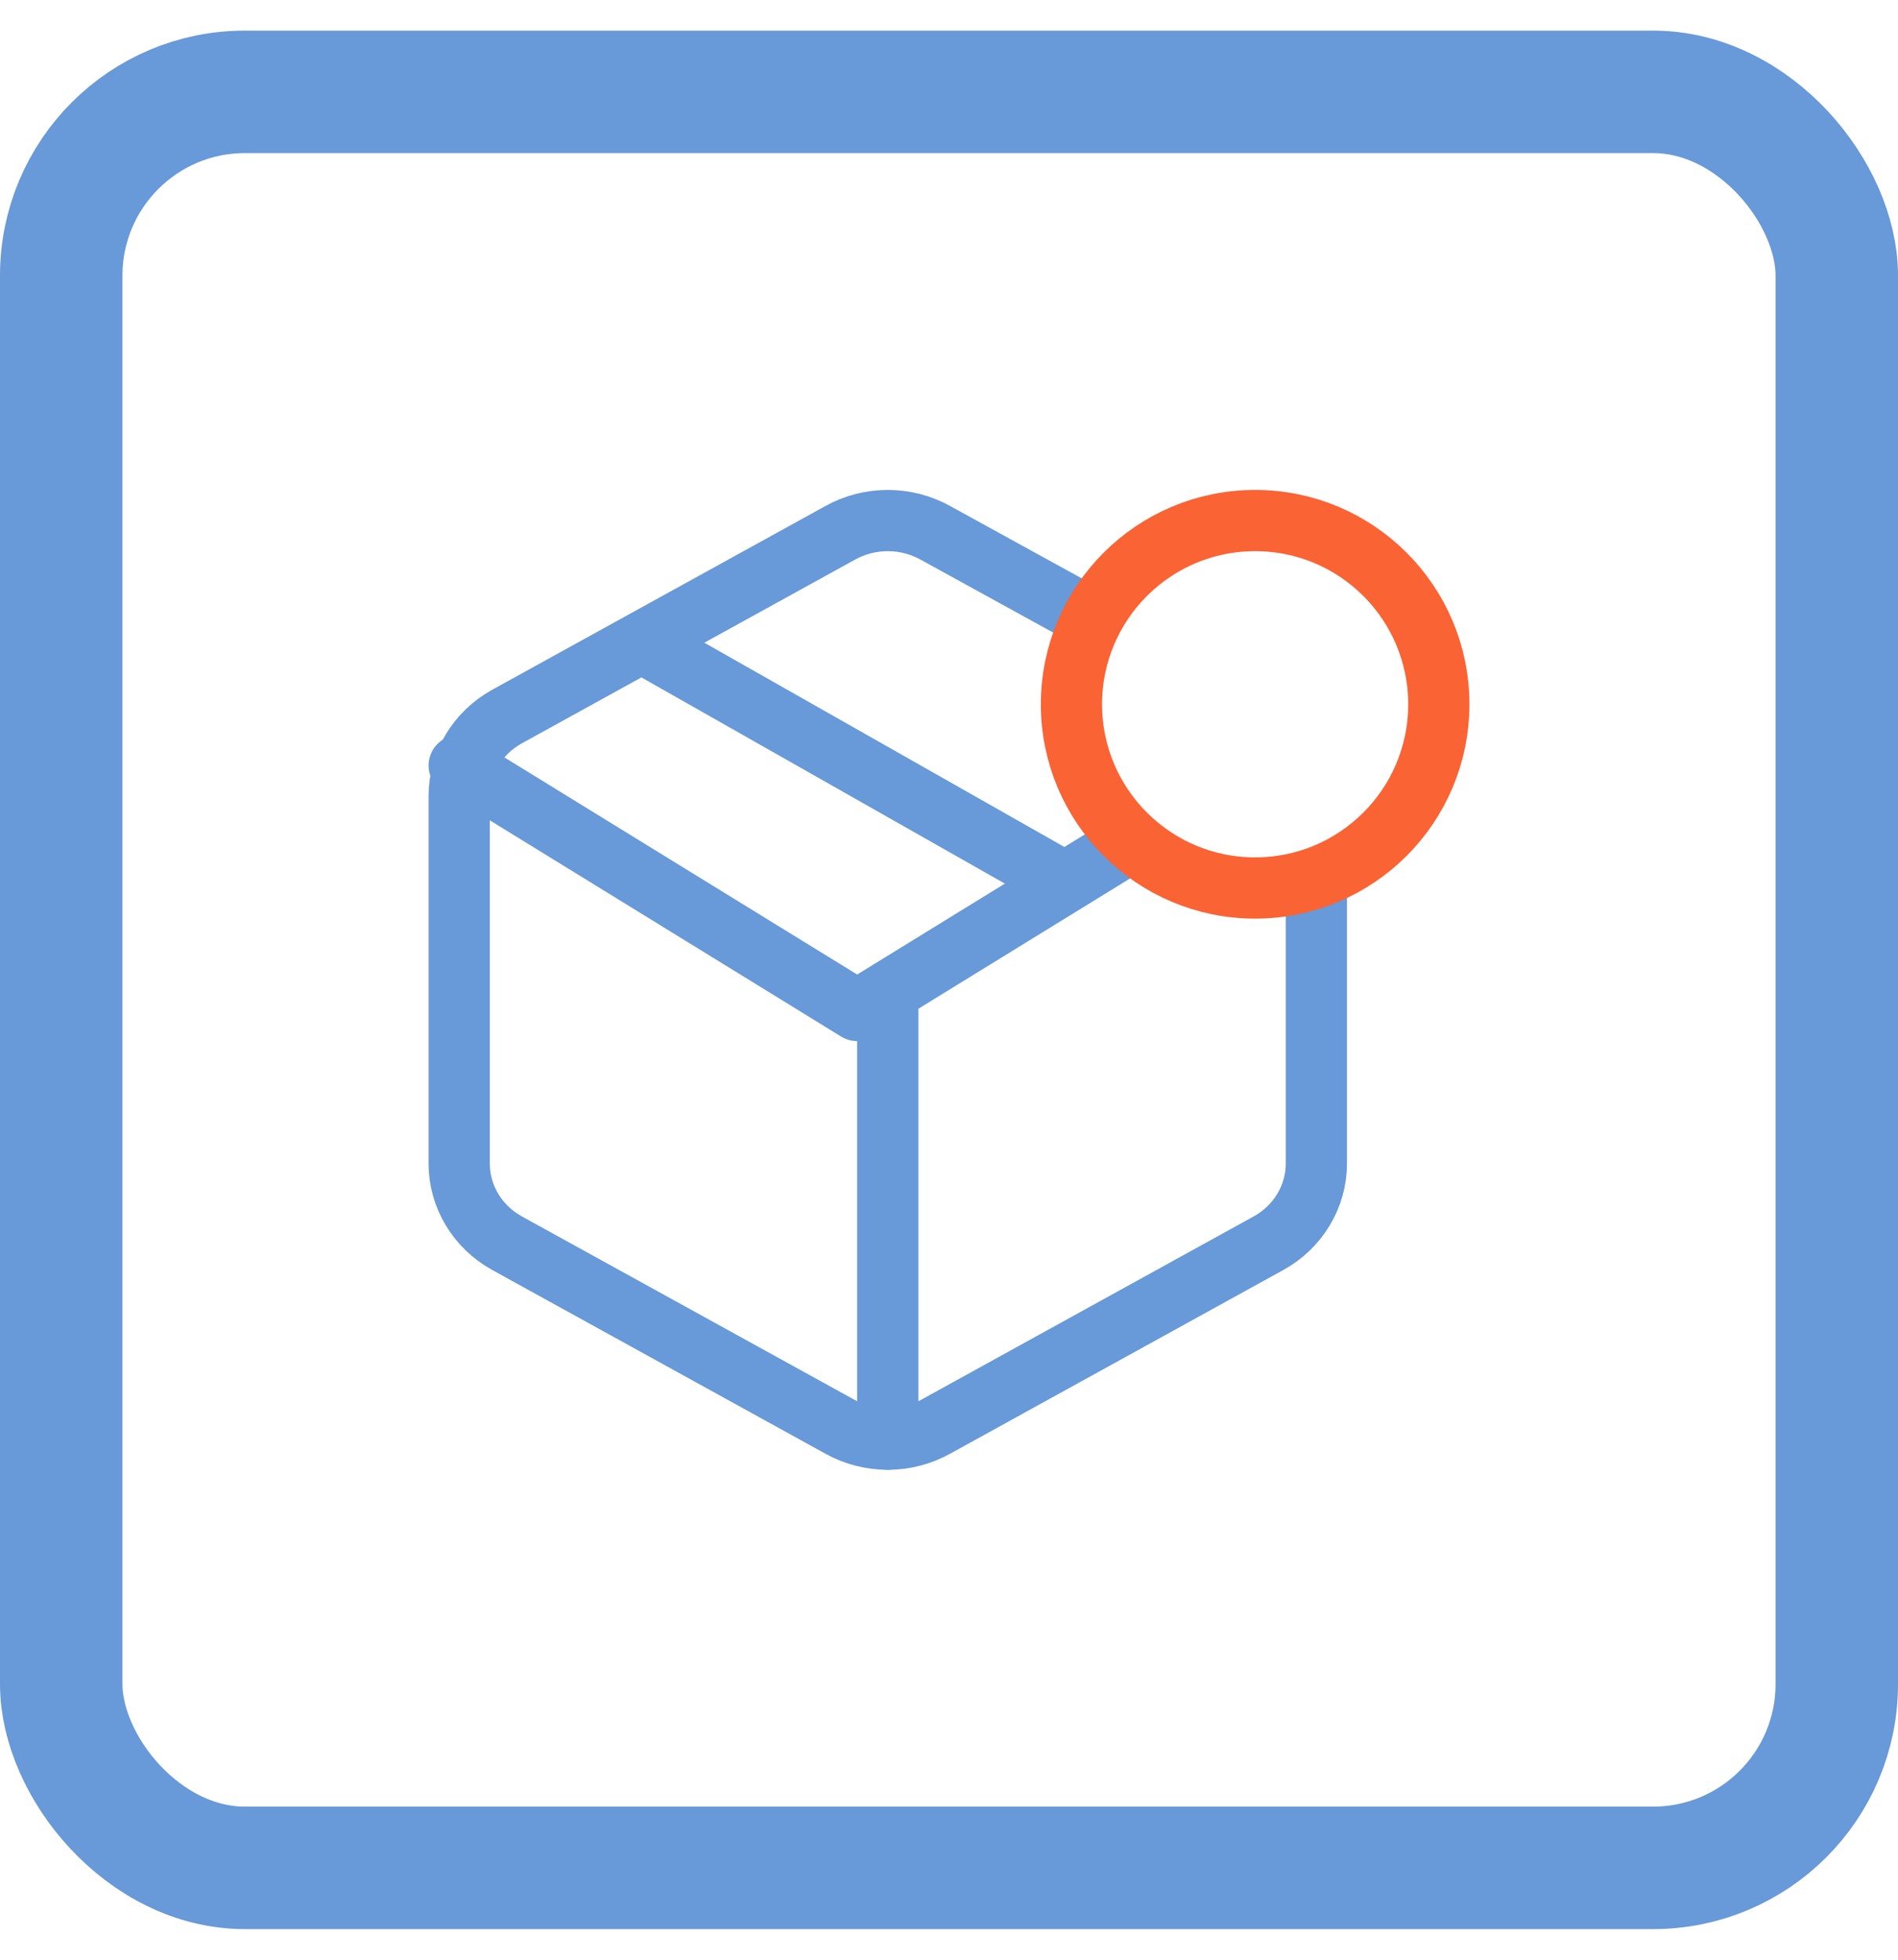
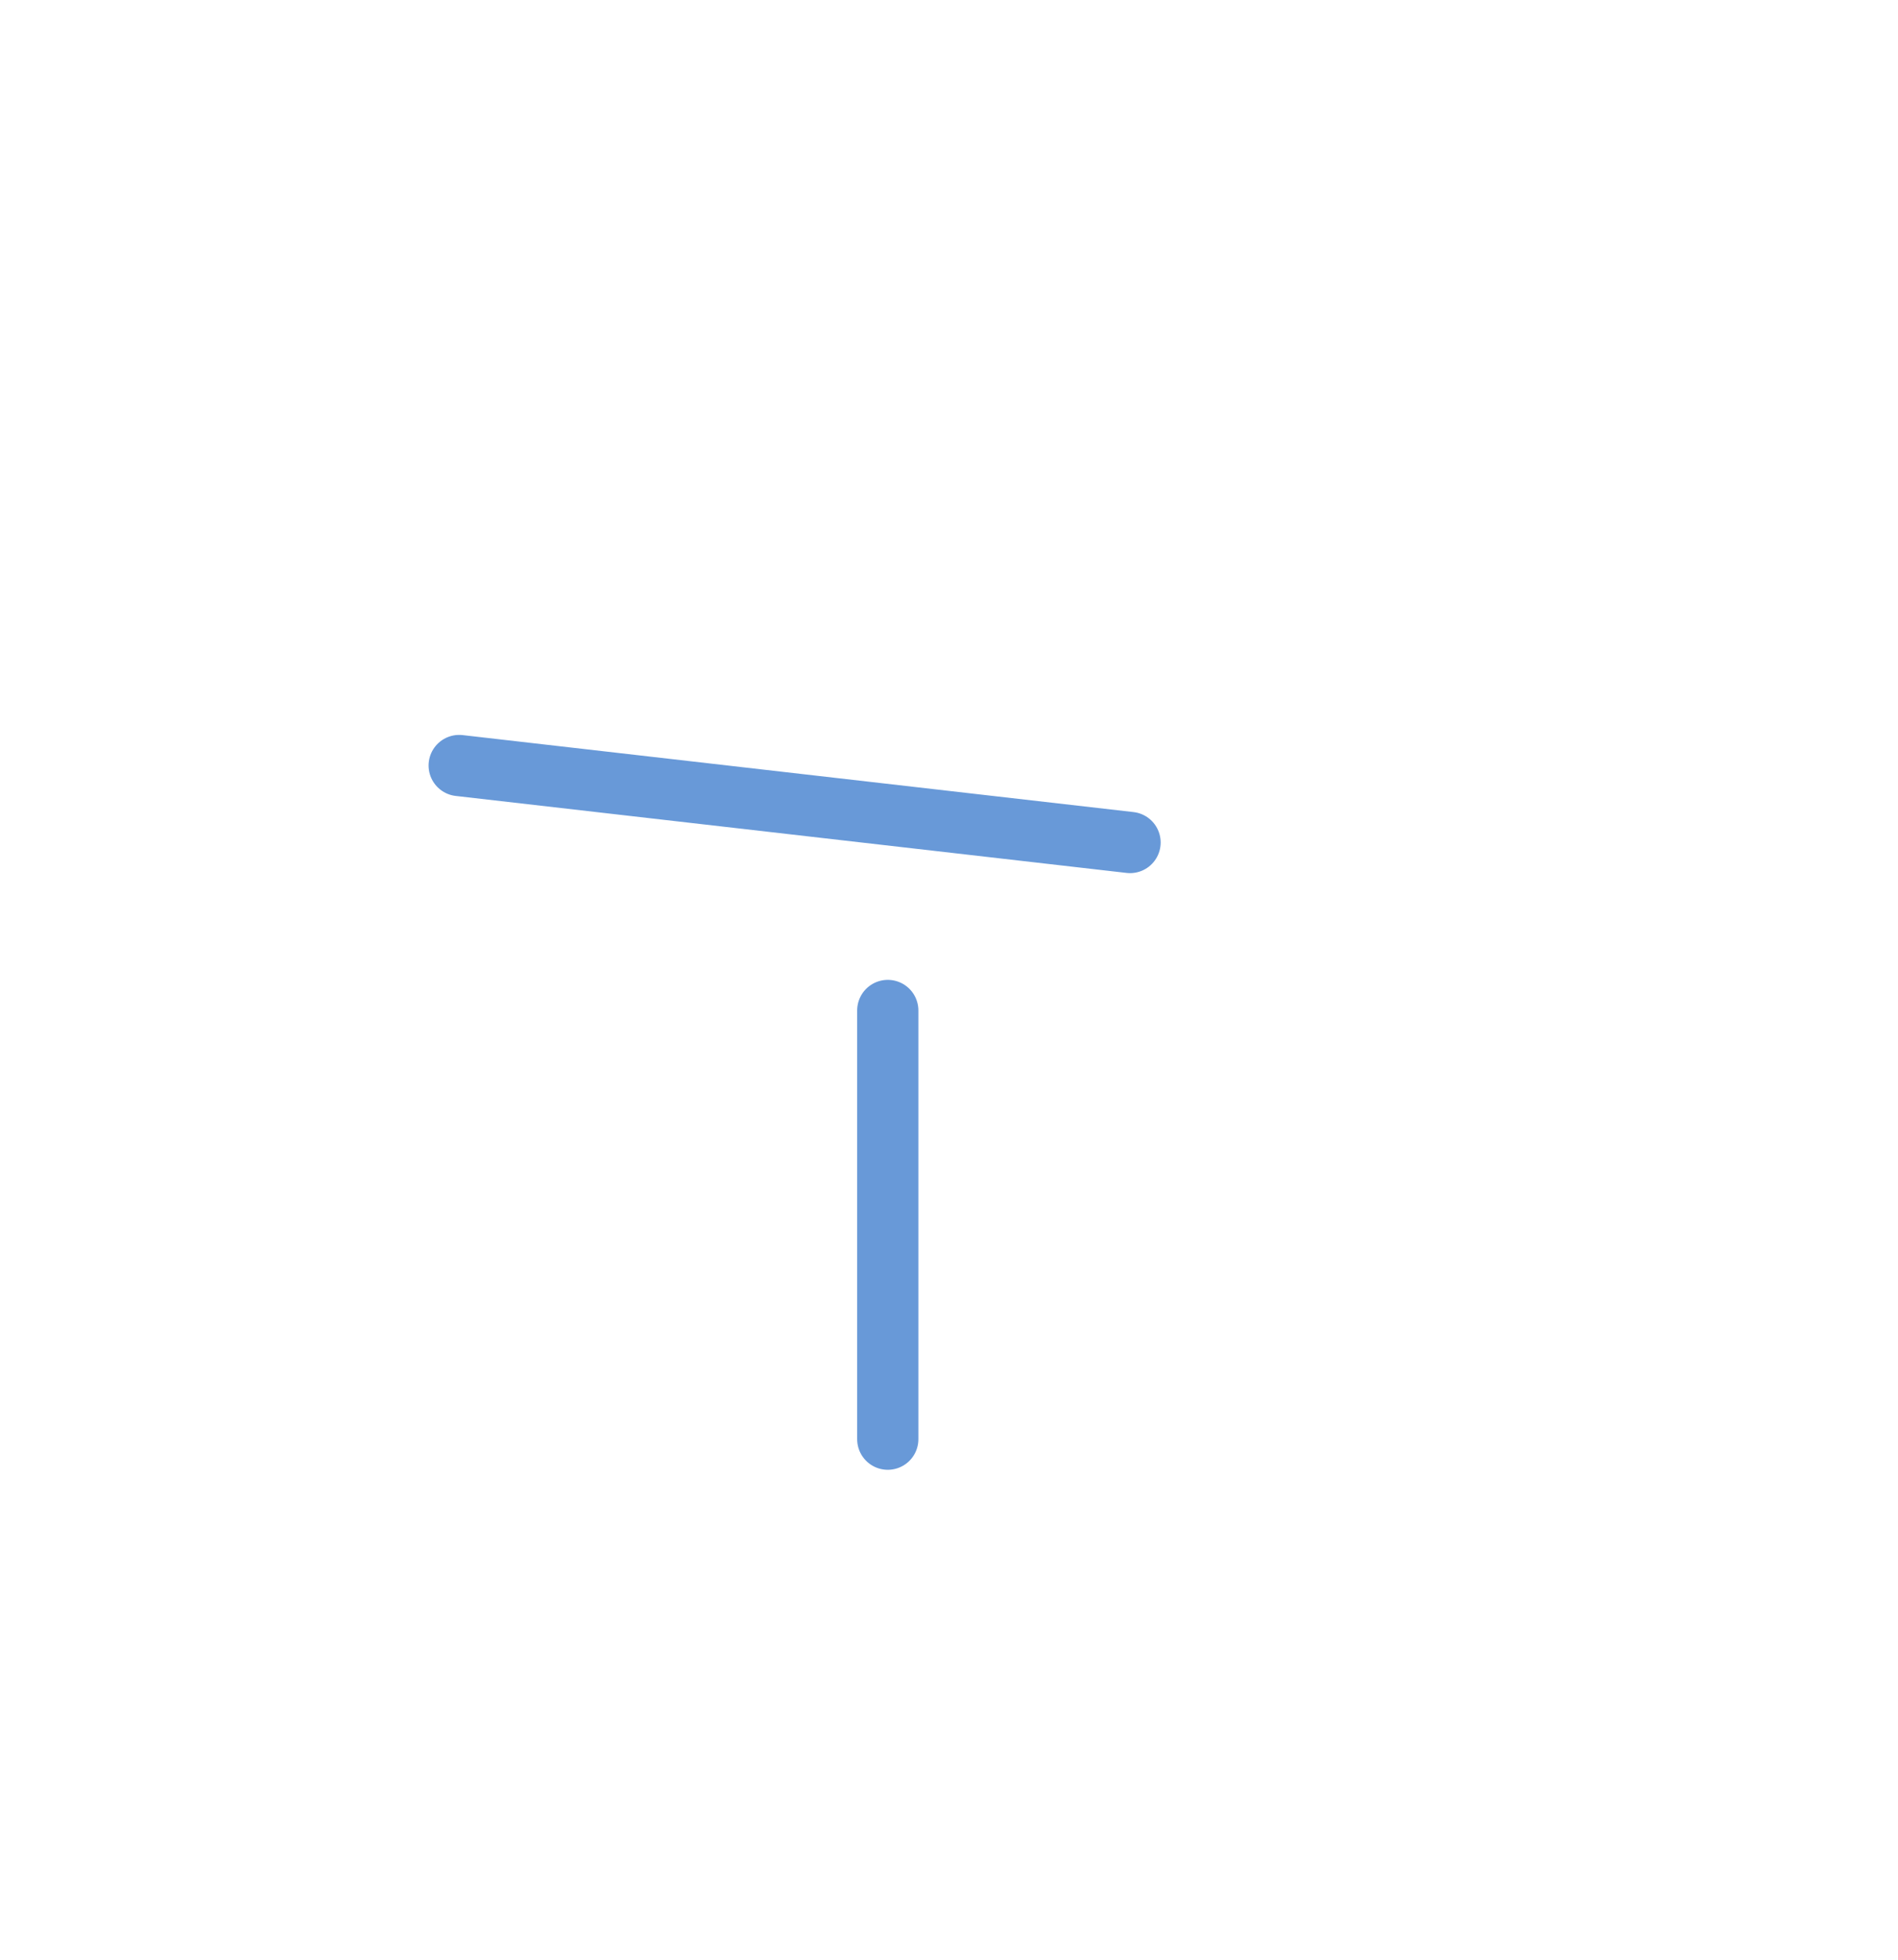
<svg xmlns="http://www.w3.org/2000/svg" width="31" height="32" viewBox="0 0 31 32" fill="none">
-   <rect x="1" y="1.5" width="29" height="29" rx="3" stroke="#6899D8" stroke-width="2" />
-   <path d="M17.36 14.391L10.5 10.5" stroke="#6899D8" stroke-linecap="round" stroke-linejoin="round" />
-   <path d="M21.5 14.37V19.001C21.5 19.264 21.428 19.522 21.291 19.75C21.155 19.978 20.959 20.167 20.722 20.298L15.278 23.299C15.041 23.431 14.773 23.5 14.5 23.5C14.227 23.5 13.959 23.431 13.722 23.299L8.278 20.298C8.042 20.167 7.845 19.978 7.709 19.75C7.572 19.522 7.5 19.264 7.5 19.001V12.999C7.5 12.736 7.572 12.478 7.709 12.25C7.845 12.022 8.042 11.833 8.278 11.702L13.722 8.701C13.959 8.569 14.227 8.5 14.5 8.5C14.773 8.5 15.041 8.569 15.278 8.701L17.772 10.072" stroke="#6899D8" stroke-linecap="round" stroke-linejoin="round" />
-   <path d="M7.5 12.5L14 16.5L18.457 13.757" stroke="#6899D8" stroke-linecap="round" stroke-linejoin="round" />
+   <path d="M7.5 12.5L18.457 13.757" stroke="#6899D8" stroke-linecap="round" stroke-linejoin="round" />
  <path d="M14.5 23.5V16.5" stroke="#6899D8" stroke-linecap="round" stroke-linejoin="round" />
-   <circle cx="20.5" cy="11.5" r="3" stroke="#FA6334" />
</svg>